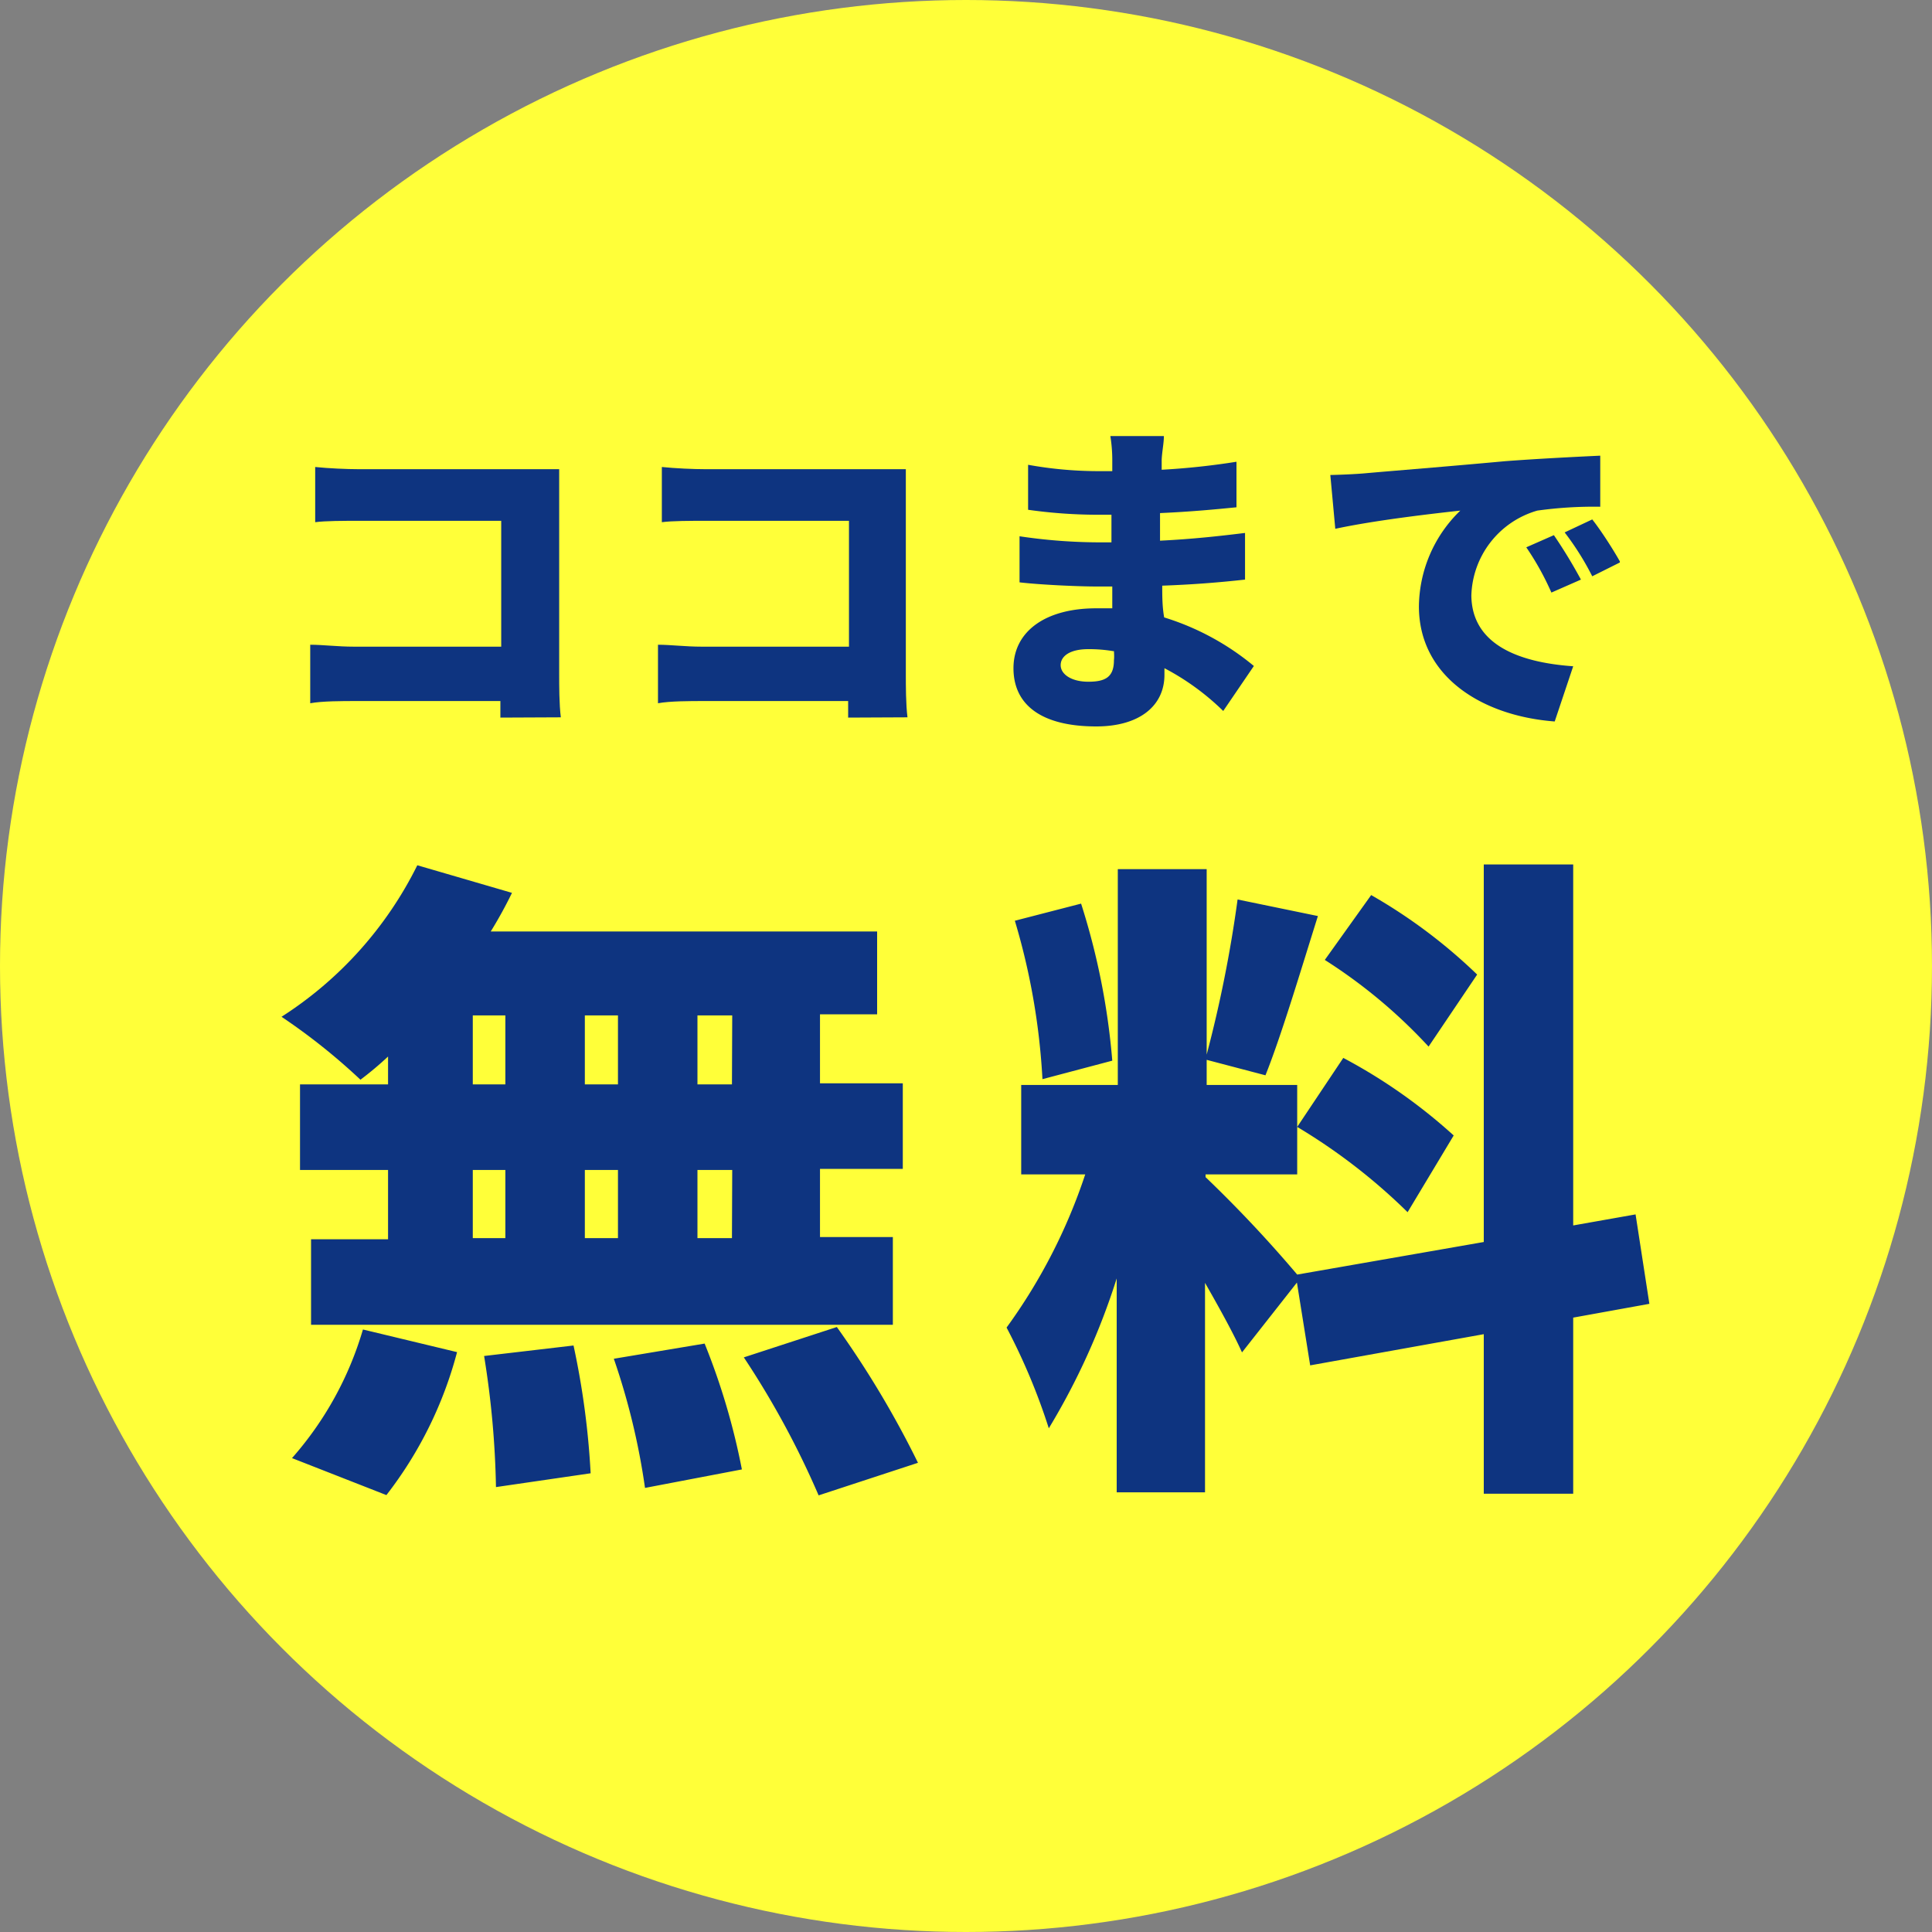
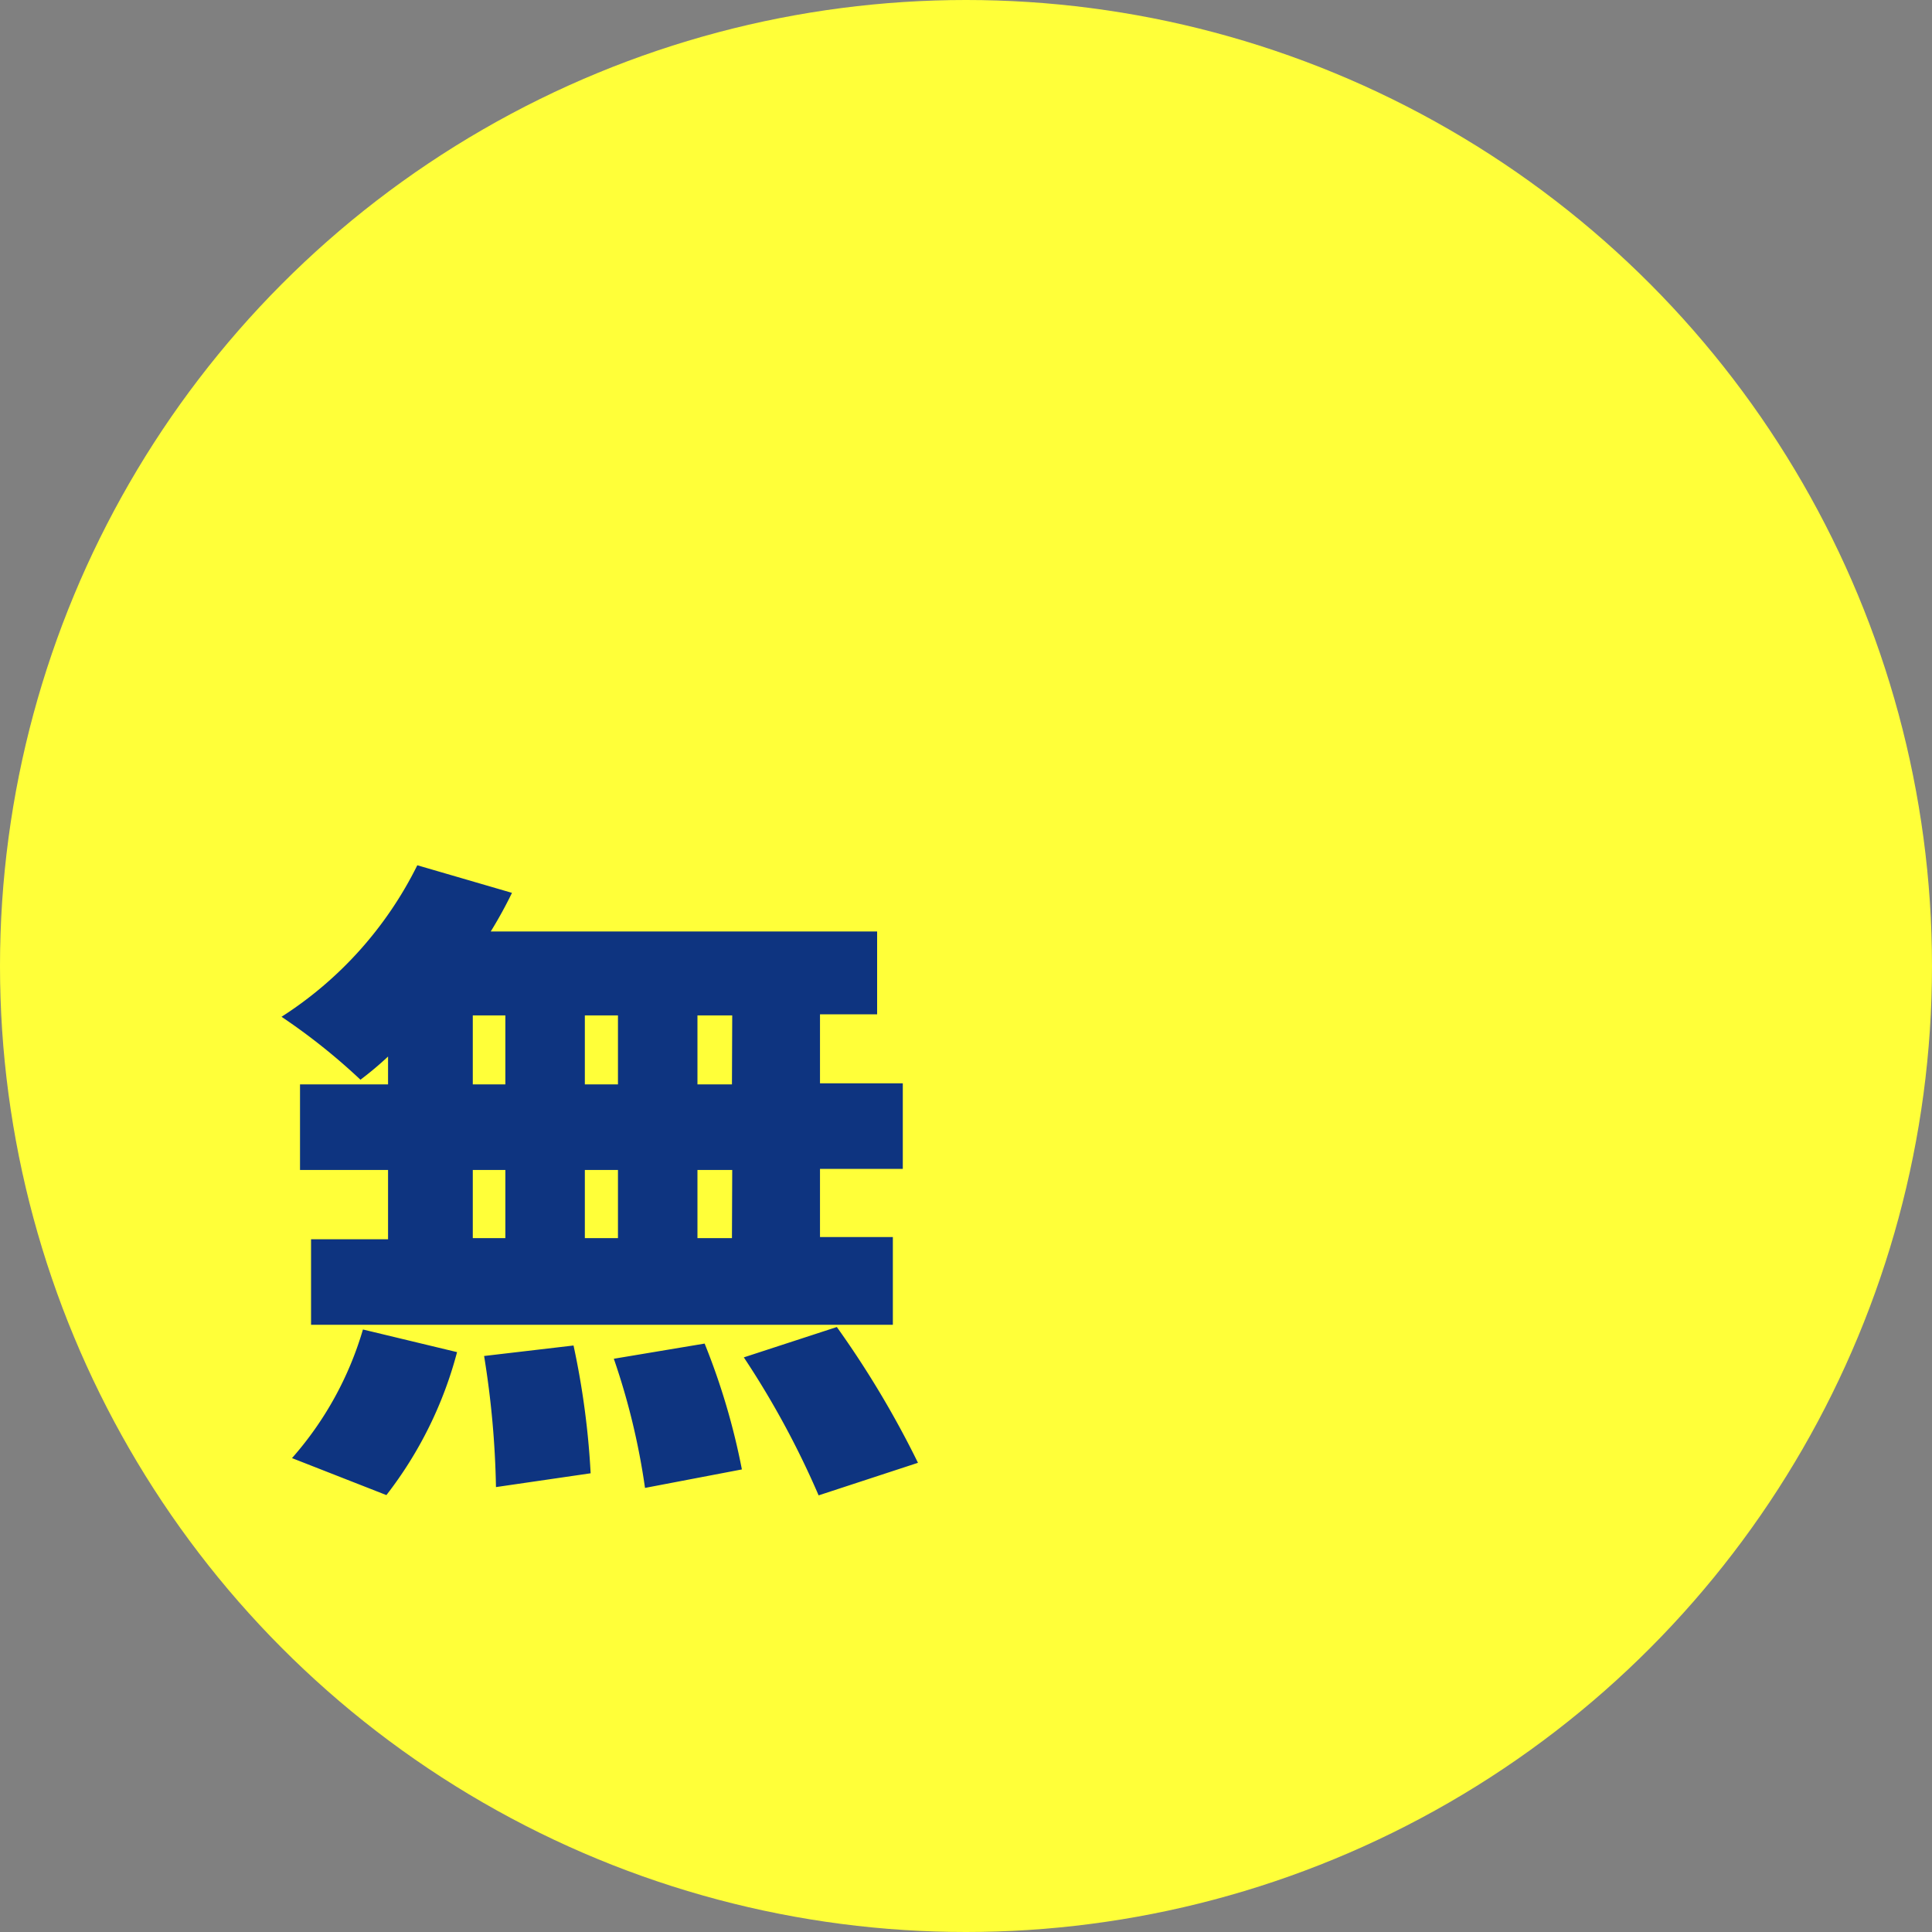
<svg xmlns="http://www.w3.org/2000/svg" width="70" height="70" viewBox="0 0 70 70">
  <rect x="0" y="0" width="70" height="70" fill="#808080" stroke="none" />
  <defs>
    <style>.cls-1{fill:#ffff39;}.cls-2{fill:#0e3480;}</style>
  </defs>
  <g id="レイヤー_2" data-name="レイヤー 2">
    <g id="contents">
      <circle class="cls-1" cx="35" cy="35" r="35" />
-       <path class="cls-2" d="M18.13,26v-.6H12.88c-.46,0-1.21,0-1.64.08V23.36c.46,0,1,.07,1.58.07h5.34V18.87H13c-.54,0-1.21,0-1.58.05v-2c.48.05,1.15.08,1.58.08h6.12l1.14,0c0,.28,0,.81,0,1.21v6.22c0,.41,0,1.09.06,1.56Z" />
-       <path class="cls-2" d="M30.73,26v-.6H25.48c-.46,0-1.21,0-1.64.08V23.36c.46,0,1,.07,1.58.07h5.34V18.87h-5.2c-.54,0-1.21,0-1.58.05v-2c.48.05,1.15.08,1.58.08h6.12l1.14,0c0,.28,0,.81,0,1.21v6.22c0,.41,0,1.09.06,1.56Z" />
-       <path class="cls-2" d="M44.32,25.76a9.06,9.06,0,0,0-2.13-1.55v.24c0,1.12-.9,1.87-2.47,1.87-2,0-3-.79-3-2.11s1.14-2.17,3-2.17l.58,0,0-.79h-.58c-.63,0-2-.06-2.78-.15V19.43a19.74,19.74,0,0,0,2.8.22h.53v-1h-.57a18,18,0,0,1-2.45-.18l0-1.63a14.35,14.35,0,0,0,2.46.23h.59v-.41a5.42,5.42,0,0,0-.07-.86h1.94c0,.25-.07.59-.08.86v.36a26.47,26.47,0,0,0,2.71-.29l0,1.65c-.71.07-1.63.16-2.77.21v1c1.22-.06,2.17-.17,3.08-.28V21c-1,.11-1.91.18-3,.22,0,.37,0,.76.07,1.15a9.44,9.44,0,0,1,3.25,1.76Zm-4-2.17a5.26,5.26,0,0,0-.89-.07c-.66,0-1,.25-1,.58s.39.6,1,.6.93-.16.93-.78C40.37,23.84,40.37,23.73,40.36,23.59Z" />
-       <path class="cls-2" d="M49.44,17.15c1.12-.1,2.92-.24,5.09-.44,1.19-.09,2.59-.16,3.45-.2l0,1.85a14.84,14.84,0,0,0-2.28.14,3.3,3.3,0,0,0-2.39,3.08C53.33,23.34,55,24,57,24.14l-.67,2c-2.65-.2-4.92-1.64-4.92-4.17a4.89,4.89,0,0,1,1.5-3.47c-1,.11-3.1.35-4.53.66l-.18-1.95C48.7,17.2,49.22,17.17,49.44,17.15ZM57.28,21l-1.07.47a10.07,10.07,0,0,0-.91-1.64l1-.44A18.09,18.09,0,0,1,57.28,21Zm1.41-.62-1,.5a10,10,0,0,0-1-1.59l1-.47C58,19.21,58.45,19.91,58.69,20.34Z" />
      <path class="cls-2" d="M14.06,38.28a11.9,11.9,0,0,1-1,.84,22.35,22.35,0,0,0-2.86-2.28,13.78,13.78,0,0,0,4.92-5.49l3.43,1a15.93,15.93,0,0,1-.77,1.4h14v3H29.71v2.5h3v3.1h-3v2.47h2.64V48H11.27v-3.1h2.79V42.39H10.87v-3.1h3.19ZM10.58,52.83a12.24,12.24,0,0,0,2.57-4.66l3.41.82A14.44,14.44,0,0,1,14,54.17Zm6.55-13.54h1.18v-2.5H17.13Zm0,5.57h1.18V42.39H17.13Zm3.65,3.89a29.19,29.19,0,0,1,.62,4.63l-3.43.5a33.15,33.15,0,0,0-.43-4.75Zm1.61-9.46v-2.5h-1.2v2.5Zm-1.2,3.1v2.47h1.2V42.39Zm4.34,6.29a24.74,24.74,0,0,1,1.35,4.56l-3.51.67a25.18,25.18,0,0,0-1.13-4.68Zm1-11.89H25.27v2.5h1.25Zm0,5.6H25.27v2.47h1.25Zm3.79,5.69A34.91,34.91,0,0,1,33.26,53l-3.6,1.18a31.7,31.7,0,0,0-2.71-5Z" />
-       <path class="cls-2" d="M57,47.74v6.38H53.76V48.34l-6.29,1.13-.48-3L45,49c-.31-.69-.82-1.61-1.34-2.52v7.59H40.46V46.32A25.09,25.09,0,0,1,38,51.75a22.52,22.52,0,0,0-1.53-3.65,20.25,20.25,0,0,0,2.85-5.55H37V39.31h3.5V31.49h3.22v6.72a46.56,46.56,0,0,0,1.12-5.62l2.91.6c-.63,2-1.32,4.32-1.9,5.77l-2.13-.56v.91H47v3.24H43.68v.1A46.53,46.53,0,0,1,47,46.18L53.76,45V31.32H57V44.4l2.26-.4.5,3.24ZM37.77,39.1a24.58,24.58,0,0,0-1-5.74l2.4-.62a25.54,25.54,0,0,1,1.13,5.69Zm10.9-.77a19.59,19.59,0,0,1,4,2.81L51,43.92A21.26,21.26,0,0,0,47,40.83Zm3.09-.41A18.91,18.91,0,0,0,48,34.78l1.68-2.35a19.31,19.31,0,0,1,3.84,2.88Z" />
    </g>
  </g>
</svg>